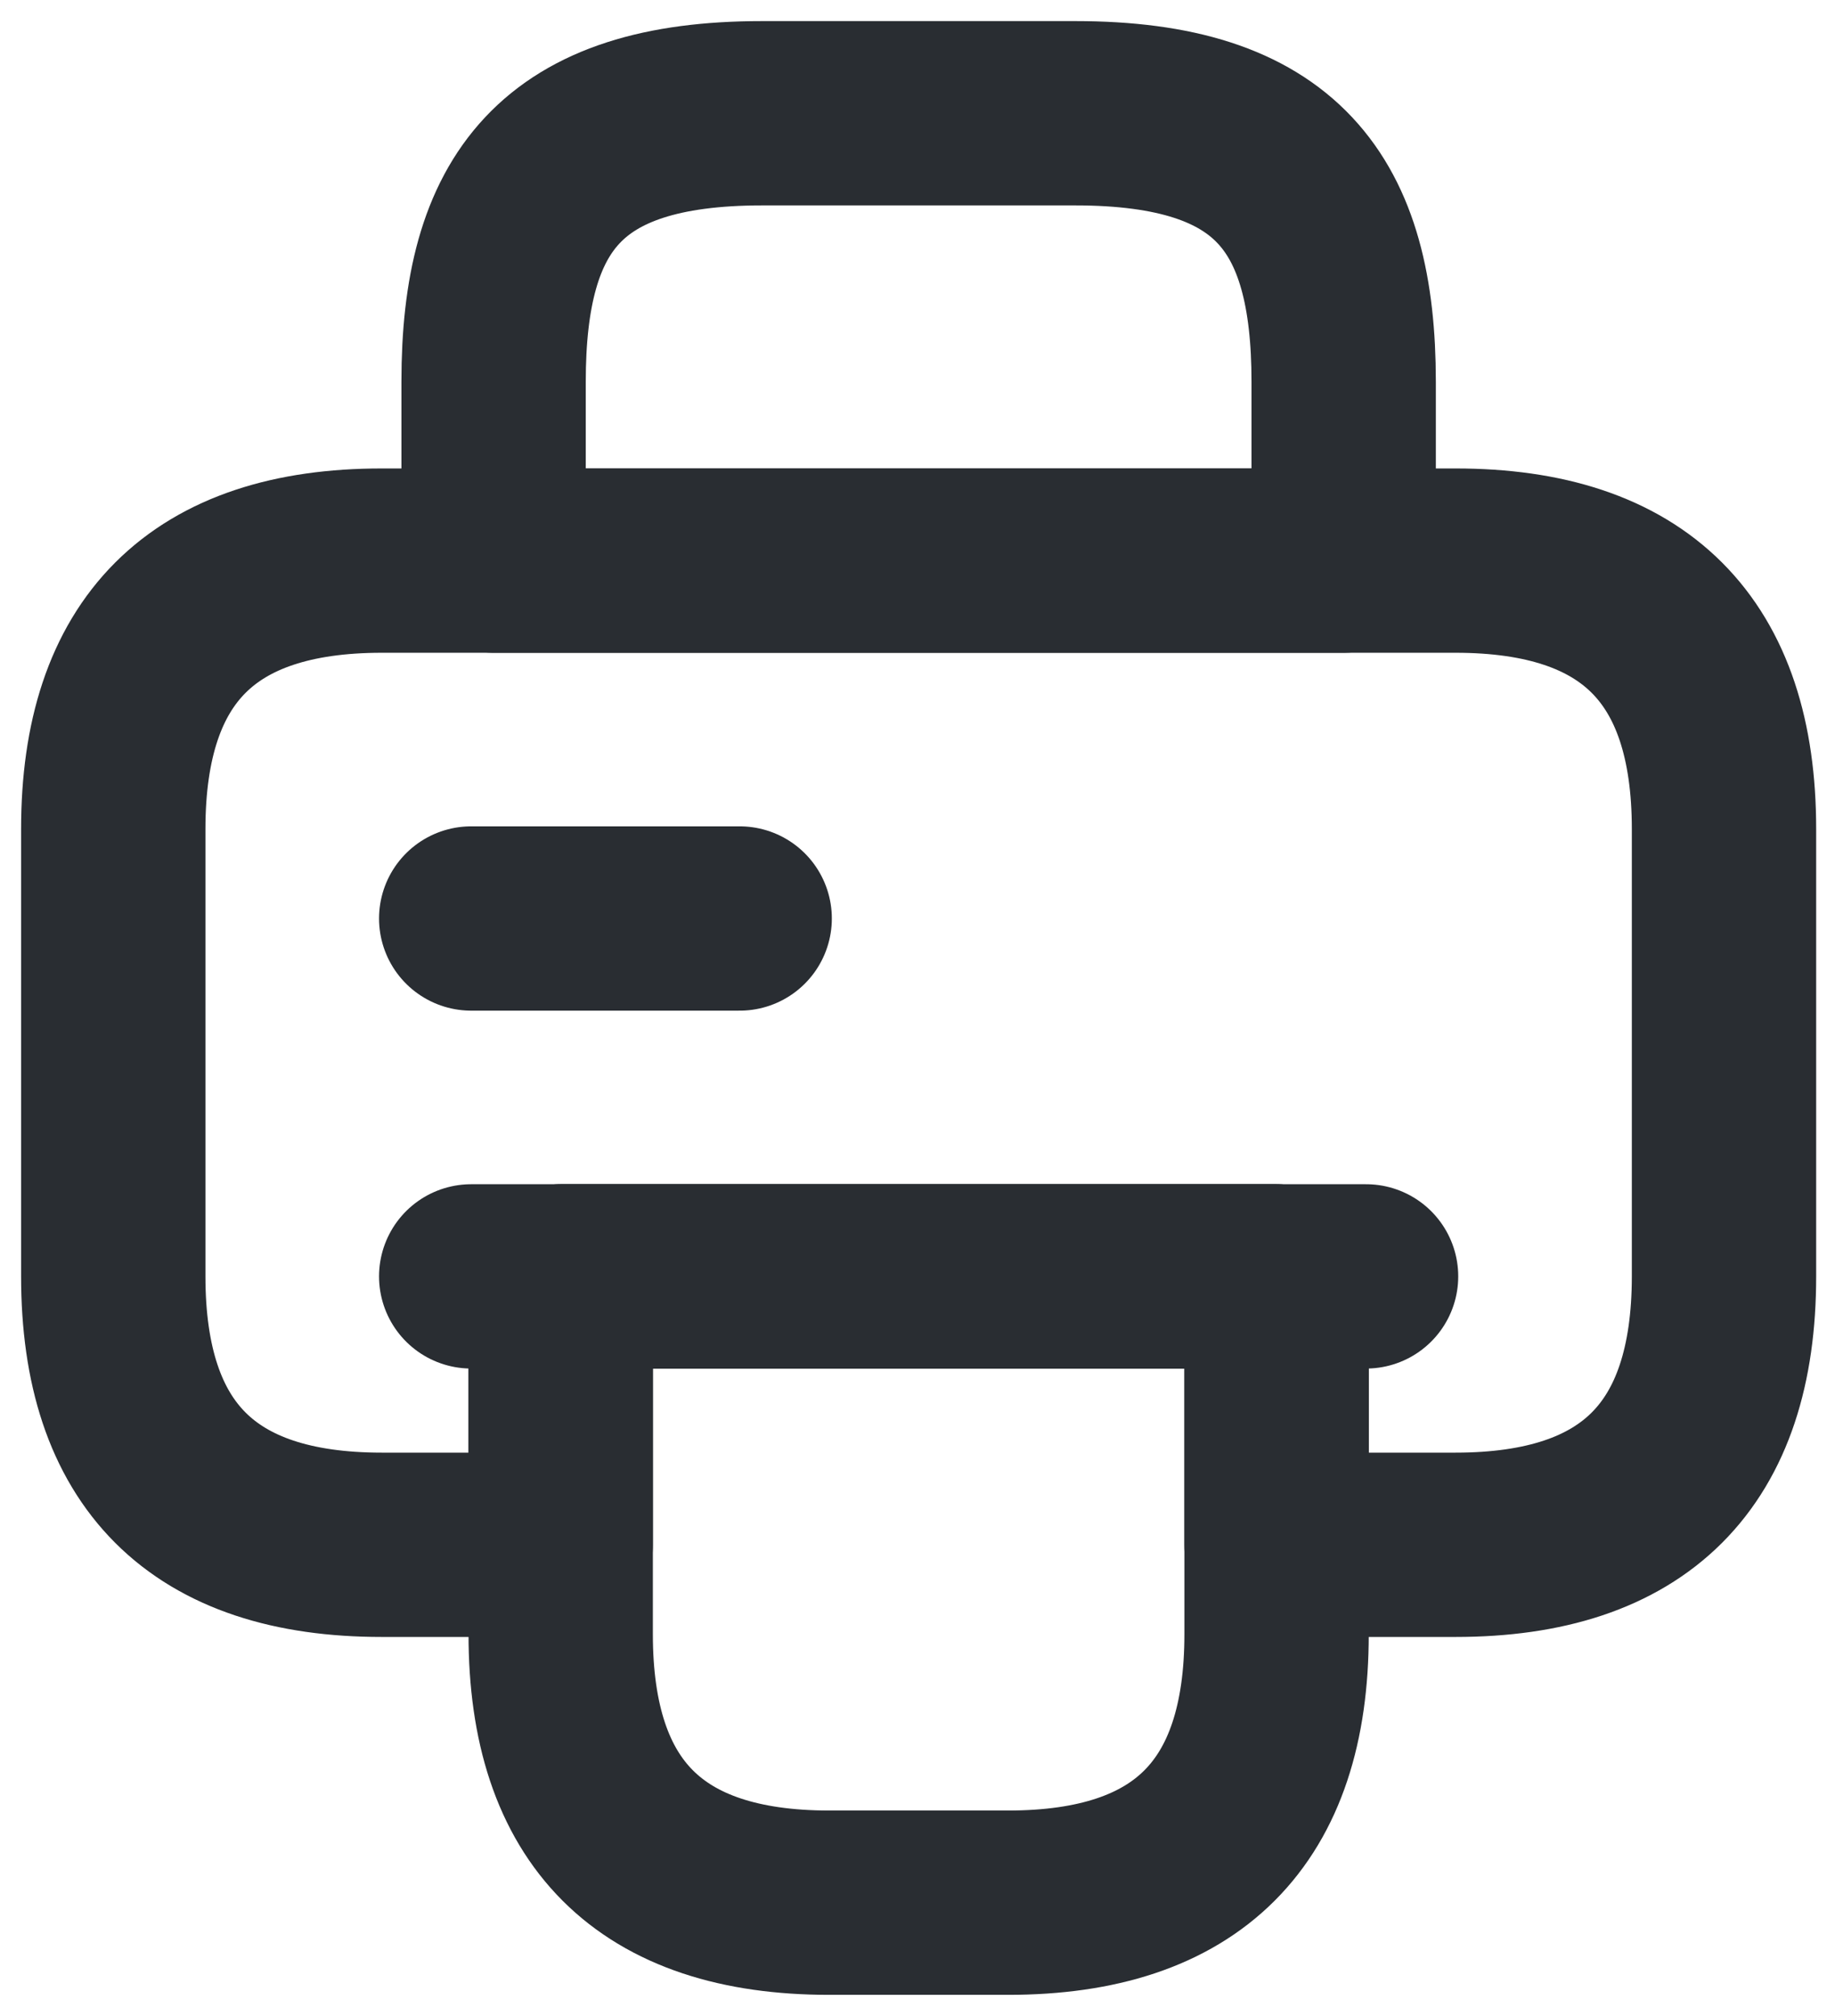
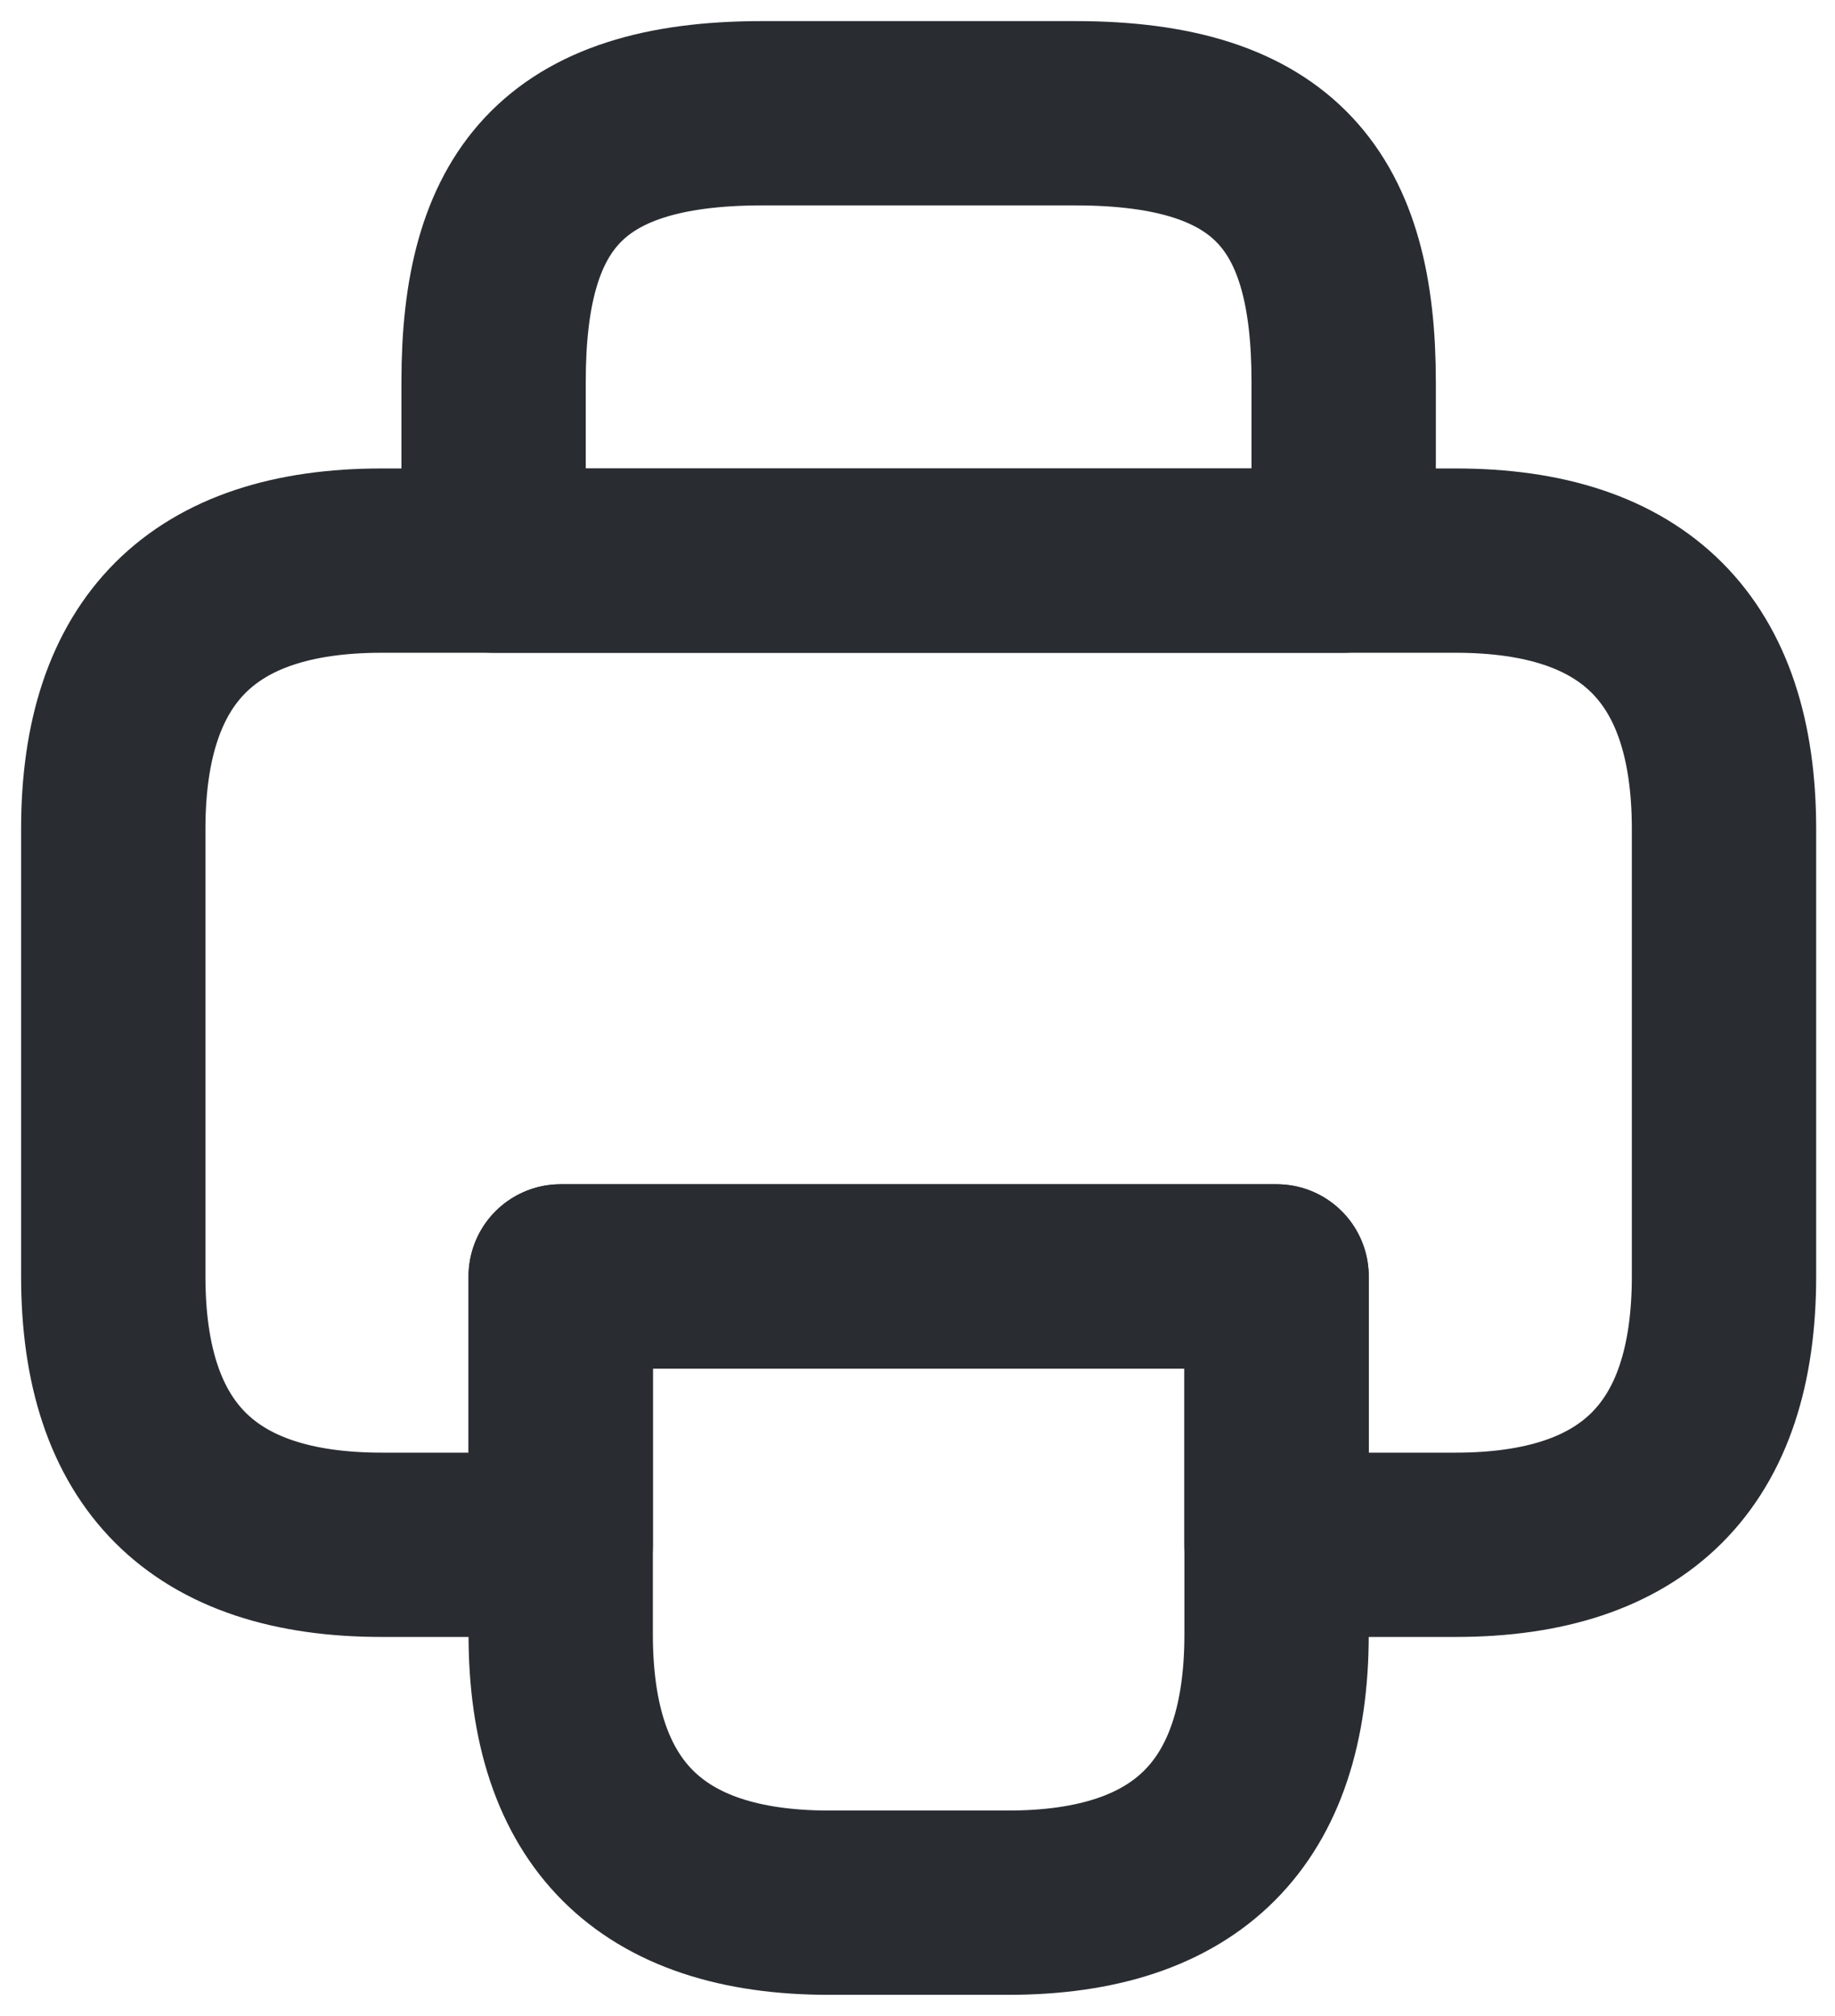
<svg xmlns="http://www.w3.org/2000/svg" width="81" height="89" viewBox="0 0 81 89" fill="none">
  <path d="M21.788 24.75H59.312V16.85C59.312 8.95 56.35 5 47.462 5H33.638C24.75 5 21.788 8.95 21.788 16.85V24.75Z" stroke="#292D32" stroke-width="8.137" stroke-miterlimit="10" stroke-linecap="round" stroke-linejoin="round" />
  <path d="M56.35 56.35V72.15C56.35 80.05 52.4 84 44.5 84H36.6C28.7 84 24.75 80.05 24.75 72.15V56.35H56.35Z" stroke="#292D32" stroke-width="8.137" stroke-miterlimit="10" stroke-linecap="round" stroke-linejoin="round" />
  <path d="M76.1 36.6V56.35C76.1 64.25 72.15 68.2 64.25 68.2H56.35V56.35H24.75V68.2H16.85C8.95 68.2 5 64.25 5 56.35V36.6C5 28.7 8.95 24.75 16.85 24.75H64.25C72.15 24.75 76.1 28.7 76.1 36.6Z" stroke="#292D32" stroke-width="8.137" stroke-miterlimit="10" stroke-linecap="round" stroke-linejoin="round" />
-   <path d="M60.3 56.35H55.52H20.8" stroke="#292D32" stroke-width="8.137" stroke-miterlimit="10" stroke-linecap="round" stroke-linejoin="round" />
-   <path d="M20.8 40.55H32.65" stroke="#292D32" stroke-width="8.137" stroke-miterlimit="10" stroke-linecap="round" stroke-linejoin="round" />
</svg>